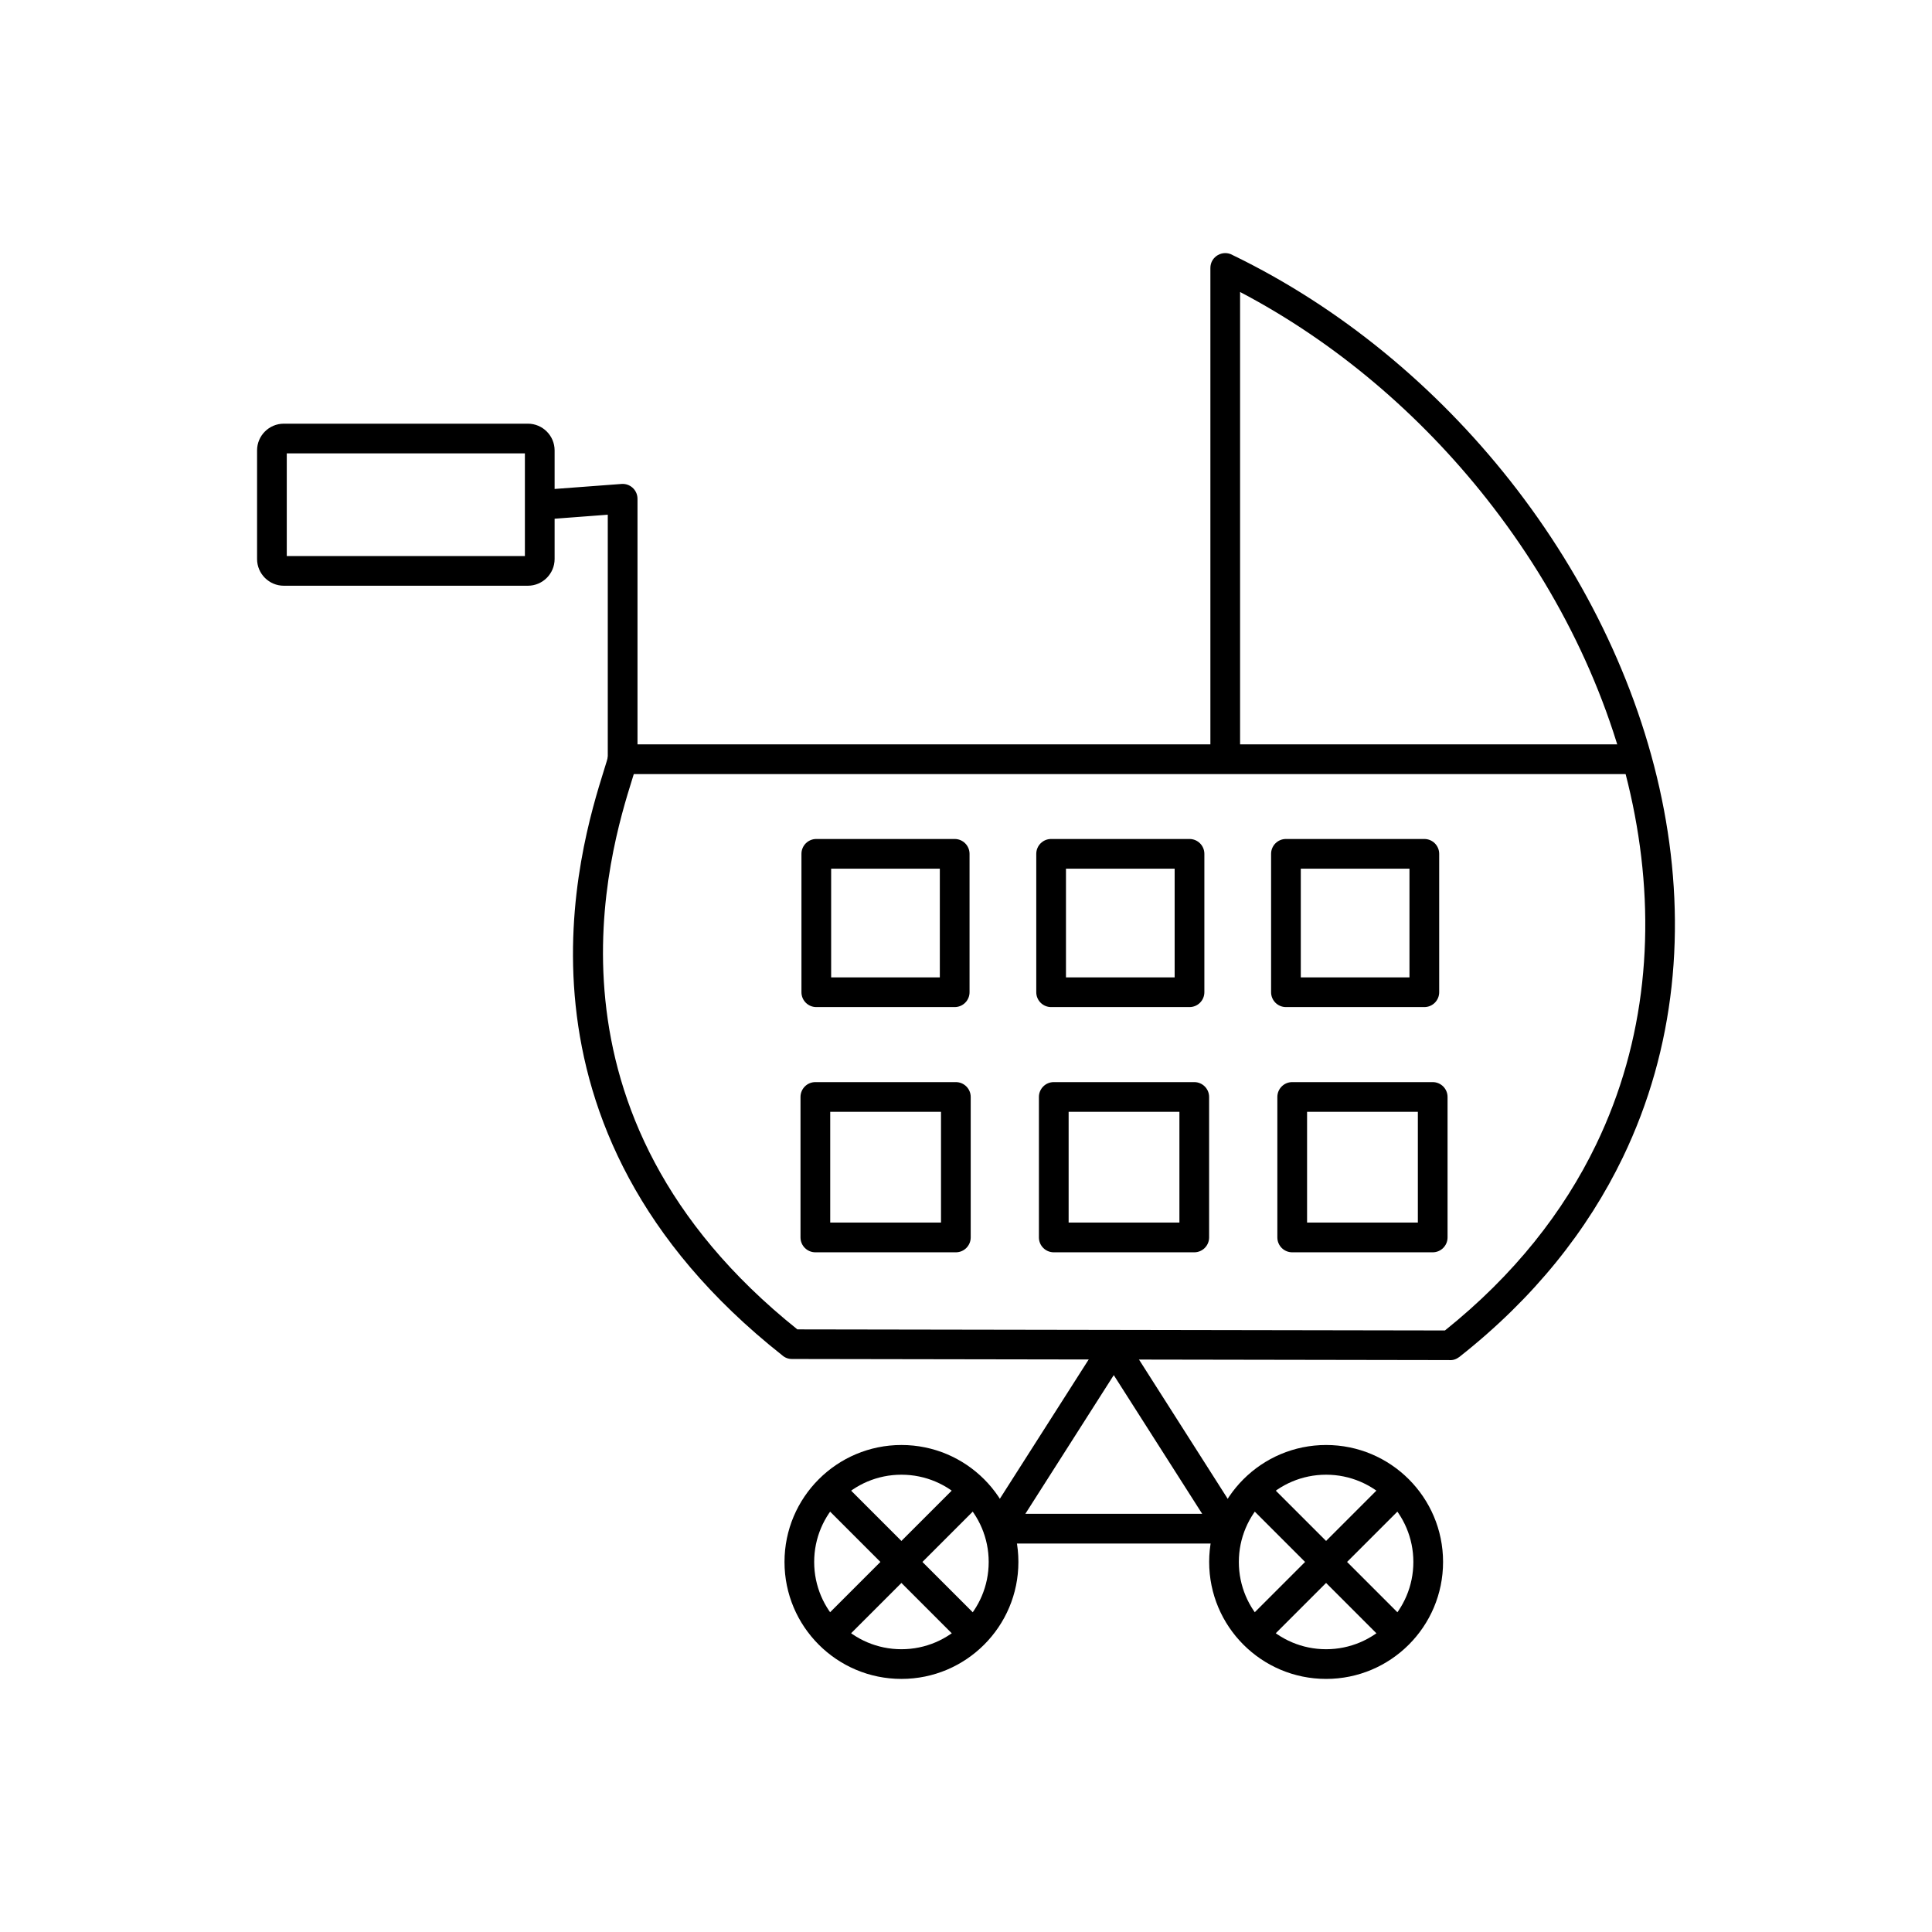
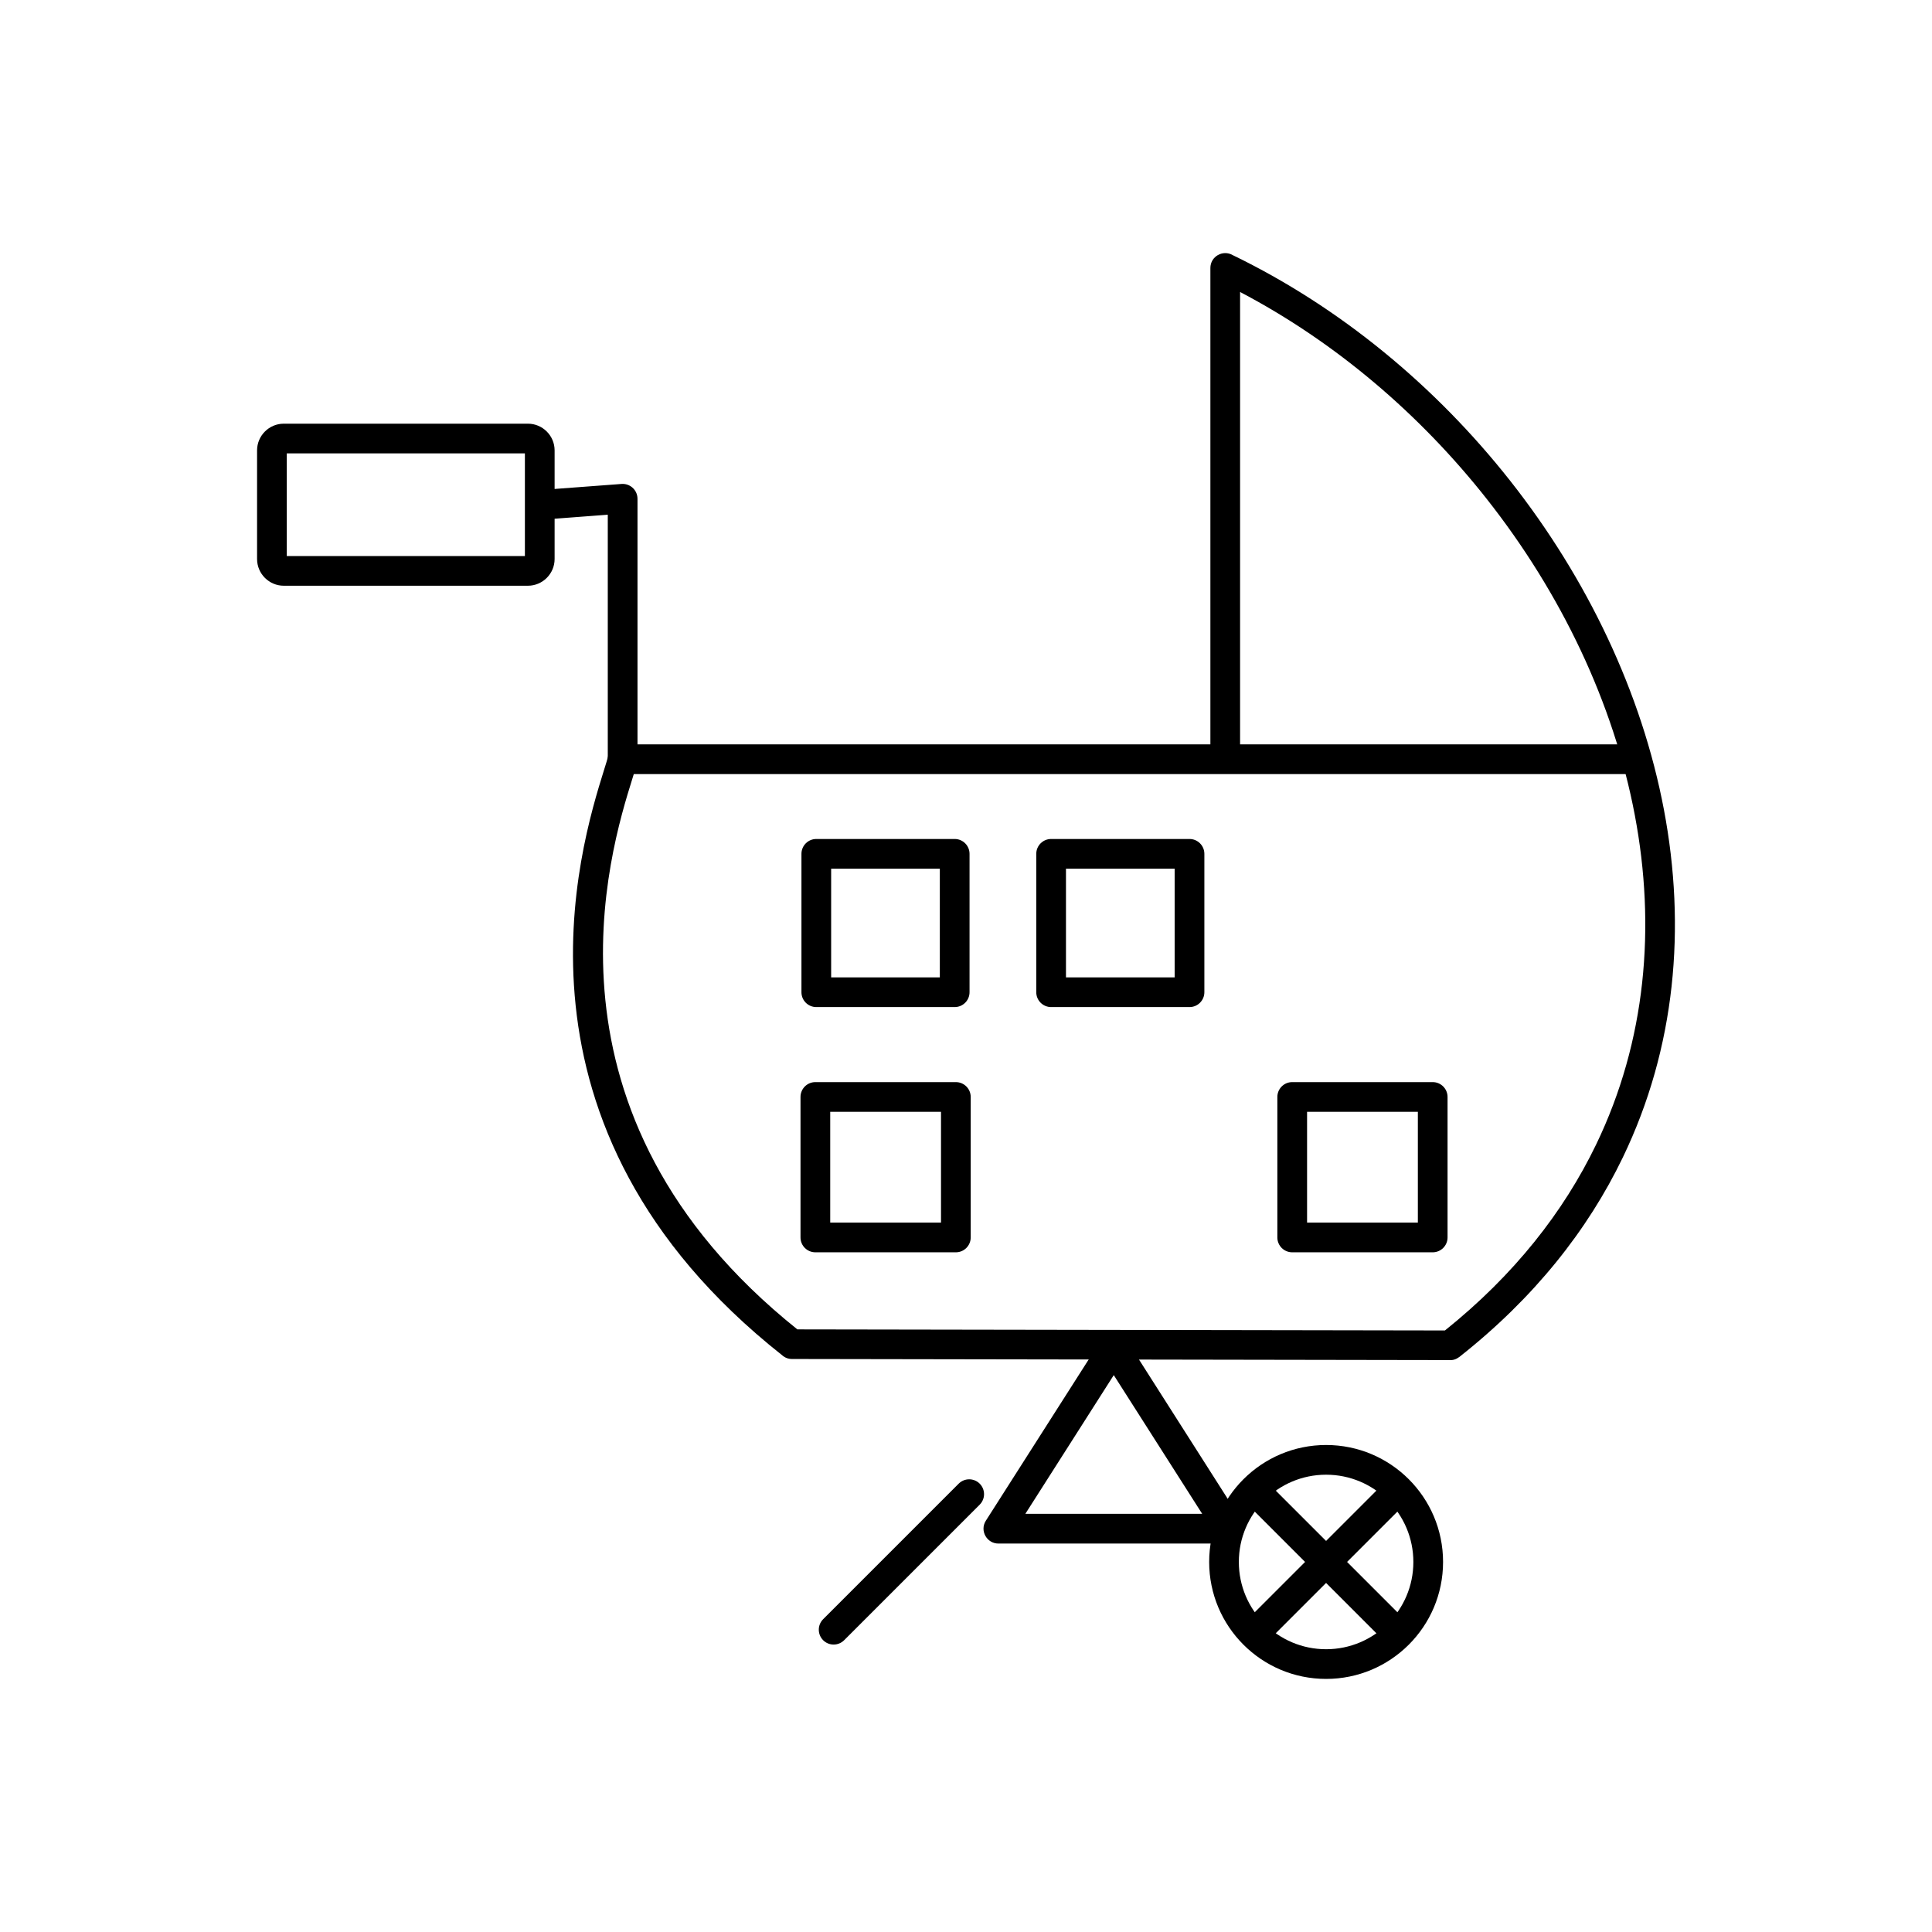
<svg xmlns="http://www.w3.org/2000/svg" fill="#000000" width="800px" height="800px" version="1.1" viewBox="144 144 512 512">
  <g>
    <path d="m219.2 256.28h64.703c3.891 0 7.074 3.184 7.074 7.074v28.797c0 3.891-3.184 7.074-7.074 7.074h-64.703c-3.891 0-7.074-3.184-7.074-7.074v-28.797c0-3.891 3.184-7.074 7.074-7.074zm63.902 7.871h-63.105v27.203h63.105z" />
    <path d="m287.68 273.83c-2.164 0.152-3.797 2.031-3.644 4.199 0.152 2.164 2.031 3.797 4.199 3.644l16.832-1.27v64.801c0 2.172 1.762 3.938 3.938 3.938h266.85c2.172 0 3.938-1.762 3.938-3.938 0-2.172-1.762-3.938-3.938-3.938h-262.91v-64.922c0-0.152 0-0.297-0.012-0.449-0.156-2.168-2.039-3.801-4.207-3.644l-21.039 1.574z" />
    <path d="m464.76 343.24c0 2.172 1.762 3.938 3.938 3.938 2.172 0 3.938-1.762 3.938-3.938v-121.86c25.25 13.254 47.656 32.383 65.391 54.875 19.68 24.961 33.582 54.02 39.211 83.746 5.602 29.578 3.008 59.816-10.246 87.309-8.609 17.855-21.738 34.594-40.066 49.277l-85.281-0.145-86.336-0.141c-71.406-57.133-49.688-126.83-43.738-145.9 0.578-1.852 1.016-3.258 1.262-4.312 0.484-2.113-0.84-4.223-2.953-4.703-2.113-0.484-4.223 0.84-4.703 2.953-0.16 0.691-0.57 2.004-1.109 3.731-6.316 20.258-29.461 94.48 47.215 155.09 0.73 0.656 1.641 0.996 2.621 0.988l87.742 0.145 86.312 0.145c1.066 0.098 1.934-0.203 2.785-0.832 19.852-15.652 34.043-33.629 43.32-52.871 14.027-29.098 16.789-61.016 10.891-92.168-5.871-31.004-20.316-61.246-40.746-87.16-19.699-24.98-44.984-45.98-73.539-59.801-2.582-1.5-5.906 0.352-5.906 3.406v128.23z" />
    <path d="m439.16 508.42-23.434 36.762h46.867zm-3.5-9.094c1.367-2.664 5.172-2.898 6.82-0.312l30.387 47.699c1.969 2.543 0.188 6.344-3.113 6.344h-61.152c-3.066 0.023-5.035-3.402-3.344-6.051l30.41-47.676z" />
    <path d="m360.33 366.34h36.672c2.172 0 3.938 1.762 3.938 3.938v36.672c0 2.172-1.762 3.938-3.938 3.938h-36.672c-2.172 0-3.938-1.762-3.938-3.938v-36.672c0-2.172 1.762-3.938 3.938-3.938zm32.734 7.871h-28.801v28.801h28.801z" />
    <path d="m422.56 366.34h36.672c2.172 0 3.938 1.762 3.938 3.938v36.672c0 2.172-1.762 3.938-3.938 3.938h-36.672c-2.172 0-3.938-1.762-3.938-3.938v-36.672c0-2.172 1.762-3.938 3.938-3.938zm32.734 7.871h-28.801v28.801h28.801z" />
-     <path d="m484.79 366.34h36.672c2.172 0 3.938 1.762 3.938 3.938v36.672c0 2.172-1.762 3.938-3.938 3.938h-36.672c-2.172 0-3.938-1.762-3.938-3.938v-36.672c0-2.172 1.762-3.938 3.938-3.938zm32.734 7.871h-28.801v28.801h28.801z" />
    <path d="m360.08 430.77h37.23c2.172 0 3.938 1.762 3.938 3.938v37.23c0 2.172-1.762 3.938-3.938 3.938h-37.23c-2.172 0-3.938-1.762-3.938-3.938v-37.23c0-2.172 1.762-3.938 3.938-3.938zm33.297 7.871h-29.359v29.359h29.359z" />
-     <path d="m423.26 430.77h37.23c2.172 0 3.938 1.762 3.938 3.938v37.23c0 2.172-1.762 3.938-3.938 3.938h-37.23c-2.172 0-3.938-1.762-3.938-3.938v-37.23c0-2.172 1.762-3.938 3.938-3.938zm33.297 7.871h-29.359v29.359h29.359z" />
    <path d="m486.45 430.77h37.23c2.172 0 3.938 1.762 3.938 3.938v37.23c0 2.172-1.762 3.938-3.938 3.938h-37.23c-2.172 0-3.938-1.762-3.938-3.938v-37.23c0-2.172 1.762-3.938 3.938-3.938zm33.297 7.871h-29.359v29.359h29.359z" />
-     <path d="m382.89 526.94c8.559 0 16.309 3.469 21.918 9.078s9.078 13.359 9.078 21.914c0 8.559-3.469 16.309-9.078 21.918s-13.359 9.078-21.914 9.078c-8.559 0-16.309-3.469-21.914-9.078-5.609-5.609-9.078-13.359-9.078-21.918 0-8.559 3.469-16.309 9.078-21.914 5.609-5.609 13.359-9.078 21.918-9.078zm16.352 14.645c-4.184-4.184-9.965-6.773-16.352-6.773s-12.168 2.59-16.352 6.773c-4.184 4.184-6.773 9.965-6.773 16.352 0 6.387 2.59 12.168 6.773 16.352 4.184 4.184 9.965 6.773 16.352 6.773s12.168-2.59 16.352-6.773c4.184-4.184 6.773-9.965 6.773-16.352 0-6.387-2.59-12.168-6.773-16.352z" />
    <path d="m403.63 542.75c1.535-1.535 1.535-4.027 0-5.566-1.535-1.535-4.027-1.535-5.566 0l-35.922 35.922c-1.535 1.535-1.535 4.027 0 5.566 1.535 1.535 4.027 1.535 5.566 0z" />
-     <path d="m367.71 537.19c-1.535-1.535-4.027-1.535-5.566 0-1.535 1.535-1.535 4.027 0 5.566l35.922 35.922c1.535 1.535 4.027 1.535 5.566 0 1.535-1.535 1.535-4.027 0-5.566z" />
    <path d="m495.43 526.94c8.559 0 16.309 3.469 21.918 9.078s9.078 13.359 9.078 21.914c0 8.559-3.469 16.309-9.078 21.918s-13.359 9.078-21.914 9.078c-8.559 0-16.309-3.469-21.914-9.078-5.609-5.609-9.078-13.359-9.078-21.918 0-8.559 3.469-16.309 9.078-21.914 5.609-5.609 13.359-9.078 21.918-9.078zm16.352 14.645c-4.184-4.184-9.965-6.773-16.352-6.773s-12.168 2.59-16.352 6.773c-4.184 4.184-6.773 9.965-6.773 16.352 0 6.387 2.59 12.168 6.773 16.352 4.184 4.184 9.965 6.773 16.352 6.773s12.168-2.59 16.352-6.773 6.773-9.965 6.773-16.352c0-6.387-2.59-12.168-6.773-16.352z" />
    <path d="m516.17 542.75c1.535-1.535 1.535-4.027 0-5.566-1.535-1.535-4.027-1.535-5.566 0l-35.922 35.922c-1.535 1.535-1.535 4.027 0 5.566 1.535 1.535 4.027 1.535 5.566 0z" />
    <path d="m480.25 537.19c-1.535-1.535-4.027-1.535-5.566 0-1.535 1.535-1.535 4.027 0 5.566l35.922 35.922c1.535 1.535 4.027 1.535 5.566 0 1.535-1.535 1.535-4.027 0-5.566z" />
  </g>
</svg>